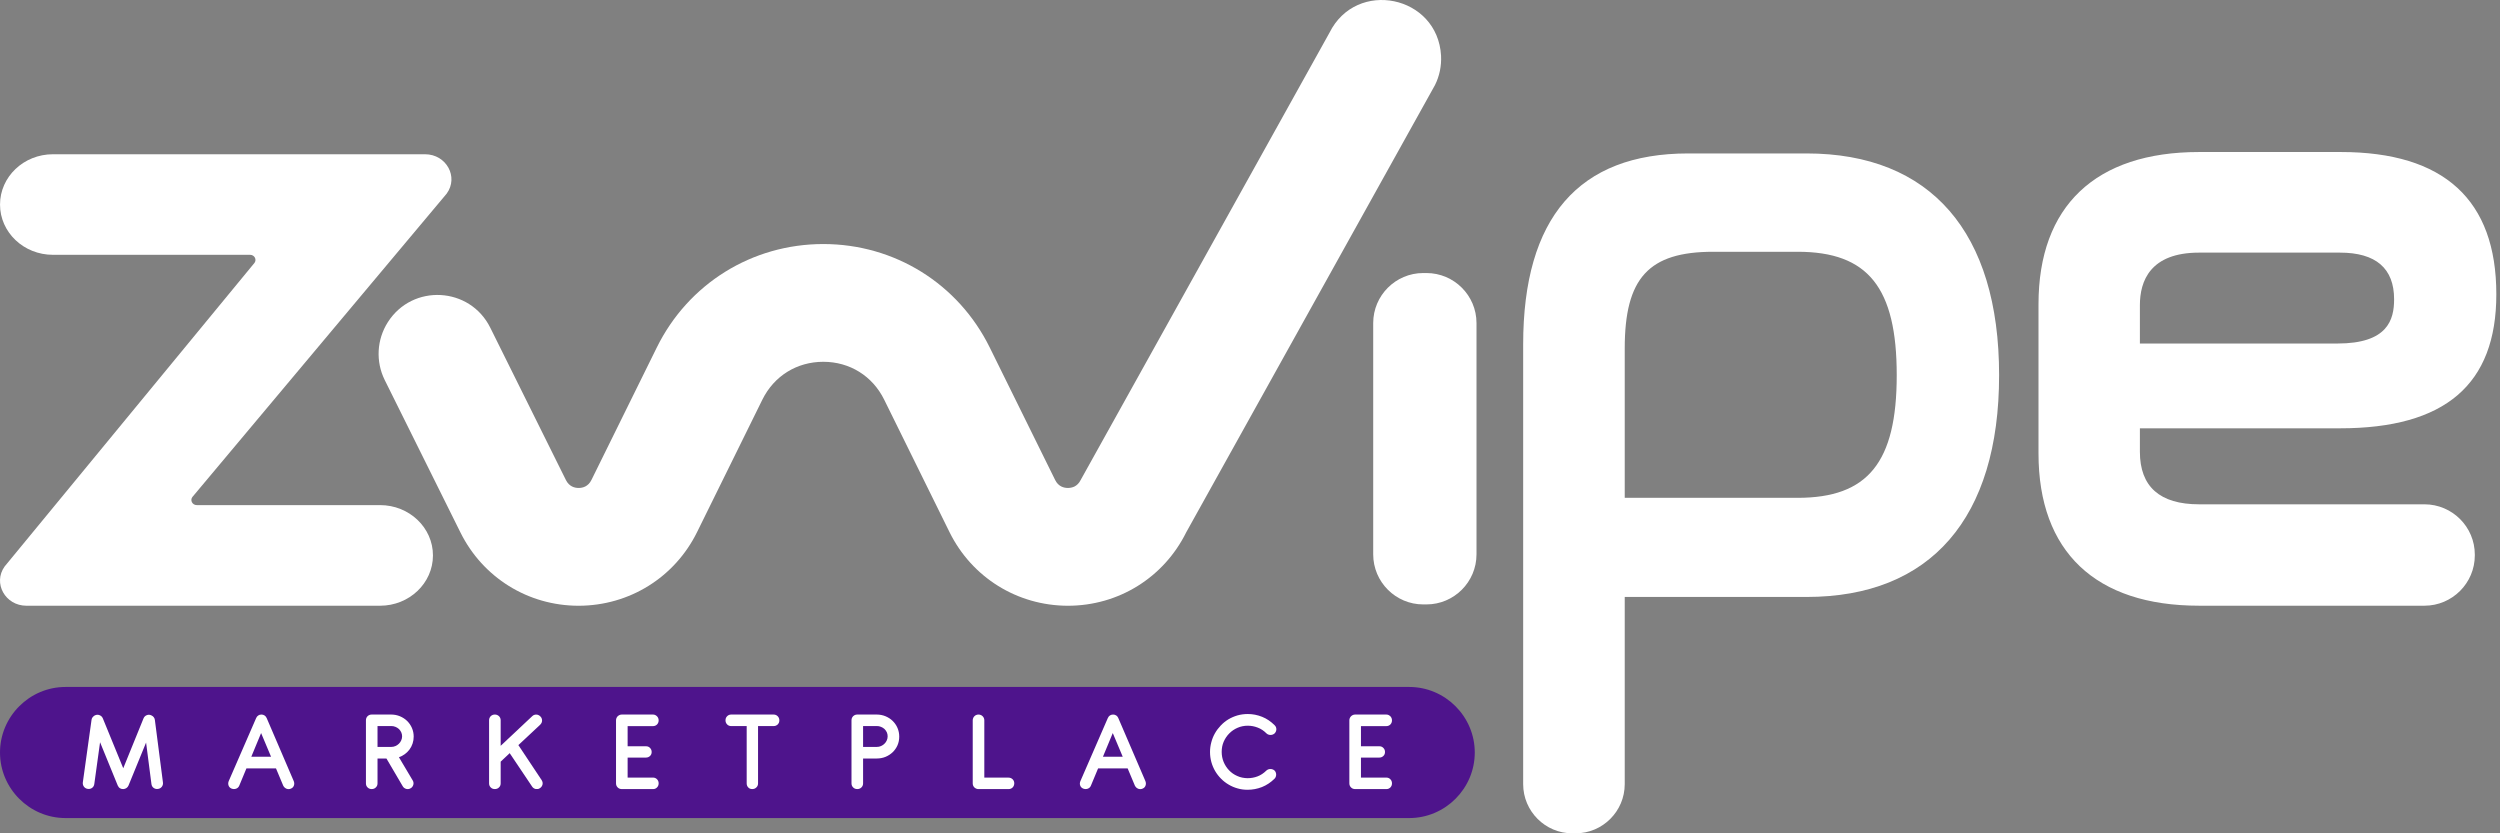
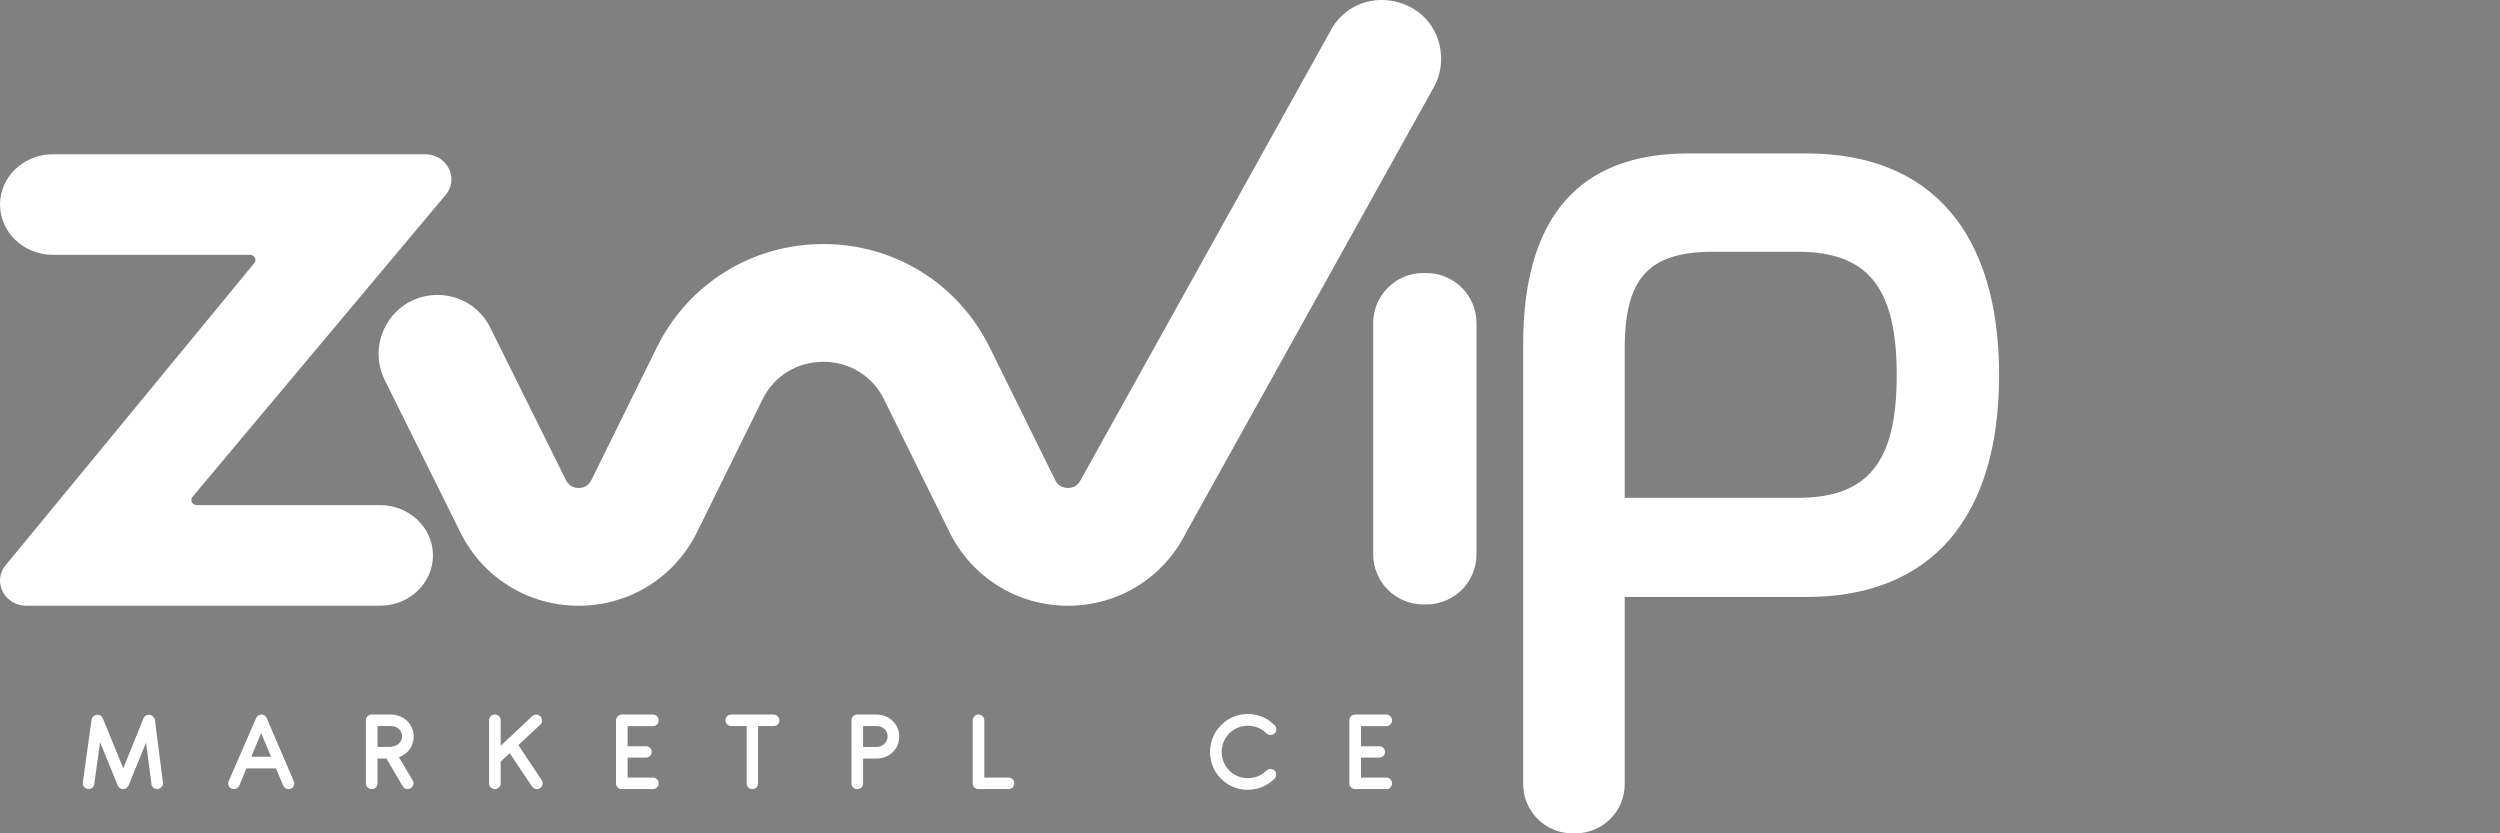
<svg xmlns="http://www.w3.org/2000/svg" width="120" height="40" viewBox="0 0 120 40" fill="none">
  <rect x="0" y="0" width="120" height="40" fill="#808080" stroke="none" />
-   <path d="M67.642 39.267H3.146C1.416 39.267 0 37.851 0 36.121C0 34.391 1.416 32.974 3.146 32.974H67.642C69.372 32.974 70.789 34.391 70.789 36.121C70.789 37.851 69.372 39.267 67.642 39.267Z" fill="#4E148C" />
  <path d="M4.803 35.627L4.526 37.635C4.515 37.713 4.48 37.775 4.42 37.818C4.36 37.862 4.292 37.878 4.213 37.867C4.135 37.856 4.074 37.82 4.029 37.762C3.985 37.702 3.967 37.632 3.976 37.554L4.393 34.558C4.402 34.493 4.428 34.441 4.471 34.401C4.501 34.368 4.535 34.343 4.574 34.33C4.643 34.301 4.713 34.301 4.782 34.33C4.852 34.357 4.903 34.406 4.934 34.477L5.916 36.876L6.891 34.477C6.922 34.406 6.973 34.357 7.041 34.33C7.109 34.301 7.179 34.301 7.249 34.33L7.28 34.346C7.321 34.363 7.355 34.392 7.383 34.43C7.411 34.466 7.428 34.508 7.434 34.558L7.822 37.561C7.831 37.639 7.812 37.708 7.764 37.769C7.717 37.827 7.656 37.86 7.579 37.869C7.503 37.88 7.434 37.862 7.373 37.818C7.313 37.773 7.278 37.711 7.269 37.632L7.012 35.643L6.167 37.708C6.144 37.758 6.112 37.798 6.068 37.827C6.025 37.856 5.977 37.871 5.927 37.876C5.869 37.88 5.815 37.869 5.766 37.84C5.717 37.811 5.679 37.766 5.653 37.708L4.803 35.627Z" fill="white" />
  <path d="M12.062 36.324H13.011L12.533 35.187L12.062 36.324ZM13.247 36.882H11.829L11.486 37.708C11.47 37.746 11.45 37.777 11.423 37.802C11.396 37.826 11.365 37.846 11.332 37.858C11.299 37.869 11.262 37.875 11.224 37.875C11.186 37.873 11.148 37.867 11.111 37.851C11.039 37.82 10.991 37.768 10.969 37.699C10.946 37.63 10.951 37.558 10.982 37.485L12.294 34.47C12.317 34.414 12.351 34.372 12.396 34.343C12.439 34.314 12.49 34.298 12.548 34.298C12.601 34.298 12.652 34.312 12.697 34.341C12.742 34.37 12.777 34.412 12.8 34.466L14.096 37.485C14.128 37.558 14.132 37.63 14.11 37.699C14.088 37.768 14.041 37.82 13.97 37.851C13.935 37.869 13.898 37.875 13.862 37.878C13.824 37.878 13.789 37.873 13.755 37.86C13.721 37.846 13.691 37.826 13.663 37.802C13.635 37.777 13.613 37.746 13.595 37.712L13.247 36.882Z" fill="white" />
-   <path d="M18.121 34.85V35.852H18.781C18.852 35.852 18.919 35.839 18.982 35.81C19.045 35.783 19.101 35.745 19.148 35.698C19.196 35.651 19.233 35.598 19.26 35.535C19.287 35.475 19.301 35.41 19.301 35.343C19.301 35.276 19.286 35.209 19.259 35.149C19.231 35.089 19.193 35.037 19.145 34.99C19.098 34.948 19.042 34.912 18.979 34.888C18.915 34.861 18.848 34.85 18.778 34.85H18.121ZM19.857 35.356C19.857 35.473 19.84 35.582 19.805 35.687C19.771 35.792 19.721 35.886 19.659 35.973C19.595 36.058 19.52 36.133 19.433 36.198C19.347 36.261 19.252 36.312 19.149 36.348L19.812 37.464C19.832 37.498 19.845 37.534 19.848 37.572C19.852 37.609 19.848 37.645 19.837 37.679C19.826 37.712 19.808 37.746 19.785 37.775C19.762 37.804 19.733 37.826 19.7 37.842C19.666 37.862 19.632 37.873 19.596 37.875C19.562 37.88 19.527 37.875 19.494 37.866C19.46 37.855 19.428 37.84 19.4 37.819C19.371 37.797 19.347 37.77 19.329 37.737L18.549 36.408H18.121V37.601C18.121 37.681 18.094 37.746 18.039 37.797C17.986 37.851 17.92 37.875 17.841 37.875C17.763 37.875 17.698 37.851 17.644 37.797C17.591 37.746 17.565 37.681 17.565 37.601V34.573C17.565 34.495 17.591 34.43 17.644 34.376C17.698 34.325 17.763 34.298 17.841 34.298H18.778C18.926 34.298 19.067 34.327 19.199 34.381C19.329 34.437 19.444 34.51 19.542 34.606C19.64 34.702 19.717 34.814 19.773 34.943C19.829 35.073 19.857 35.211 19.857 35.356Z" fill="white" />
+   <path d="M18.121 34.85V35.852H18.781C19.045 35.783 19.101 35.745 19.148 35.698C19.196 35.651 19.233 35.598 19.26 35.535C19.287 35.475 19.301 35.41 19.301 35.343C19.301 35.276 19.286 35.209 19.259 35.149C19.231 35.089 19.193 35.037 19.145 34.99C19.098 34.948 19.042 34.912 18.979 34.888C18.915 34.861 18.848 34.85 18.778 34.85H18.121ZM19.857 35.356C19.857 35.473 19.84 35.582 19.805 35.687C19.771 35.792 19.721 35.886 19.659 35.973C19.595 36.058 19.52 36.133 19.433 36.198C19.347 36.261 19.252 36.312 19.149 36.348L19.812 37.464C19.832 37.498 19.845 37.534 19.848 37.572C19.852 37.609 19.848 37.645 19.837 37.679C19.826 37.712 19.808 37.746 19.785 37.775C19.762 37.804 19.733 37.826 19.7 37.842C19.666 37.862 19.632 37.873 19.596 37.875C19.562 37.88 19.527 37.875 19.494 37.866C19.46 37.855 19.428 37.84 19.4 37.819C19.371 37.797 19.347 37.77 19.329 37.737L18.549 36.408H18.121V37.601C18.121 37.681 18.094 37.746 18.039 37.797C17.986 37.851 17.92 37.875 17.841 37.875C17.763 37.875 17.698 37.851 17.644 37.797C17.591 37.746 17.565 37.681 17.565 37.601V34.573C17.565 34.495 17.591 34.43 17.644 34.376C17.698 34.325 17.763 34.298 17.841 34.298H18.778C18.926 34.298 19.067 34.327 19.199 34.381C19.329 34.437 19.444 34.51 19.542 34.606C19.64 34.702 19.717 34.814 19.773 34.943C19.829 35.073 19.857 35.211 19.857 35.356Z" fill="white" />
  <path d="M24.032 35.799L25.547 34.376C25.575 34.347 25.606 34.329 25.641 34.316C25.675 34.305 25.71 34.298 25.745 34.3C25.781 34.3 25.815 34.309 25.849 34.325C25.882 34.34 25.914 34.363 25.941 34.392C25.967 34.416 25.987 34.448 26 34.481C26.013 34.515 26.019 34.55 26.019 34.586C26.019 34.622 26.012 34.655 25.997 34.691C25.982 34.722 25.96 34.754 25.932 34.783L24.882 35.765L25.997 37.442C26.019 37.476 26.034 37.511 26.042 37.547C26.049 37.583 26.049 37.618 26.042 37.654C26.034 37.688 26.02 37.721 26 37.75C25.979 37.782 25.953 37.808 25.921 37.828C25.89 37.851 25.857 37.866 25.821 37.873C25.785 37.877 25.75 37.877 25.715 37.873C25.679 37.866 25.646 37.851 25.615 37.831C25.584 37.81 25.559 37.784 25.539 37.752L24.465 36.151L24.032 36.56V37.601C24.032 37.681 24.005 37.746 23.951 37.797C23.896 37.851 23.831 37.875 23.753 37.875C23.674 37.875 23.608 37.851 23.555 37.797C23.503 37.746 23.476 37.681 23.476 37.601V34.573C23.476 34.495 23.503 34.43 23.555 34.376C23.608 34.325 23.674 34.298 23.753 34.298C23.831 34.298 23.896 34.325 23.951 34.376C24.005 34.43 24.032 34.495 24.032 34.573V35.799Z" fill="white" />
  <path d="M29.826 37.875C29.751 37.871 29.69 37.842 29.642 37.79C29.593 37.739 29.569 37.676 29.569 37.598V34.577C29.569 34.539 29.576 34.501 29.59 34.47C29.604 34.434 29.624 34.405 29.648 34.381C29.674 34.356 29.704 34.336 29.739 34.32C29.773 34.305 29.809 34.298 29.848 34.298H31.342C31.381 34.298 31.416 34.305 31.449 34.32C31.482 34.336 31.511 34.356 31.535 34.381C31.561 34.405 31.581 34.434 31.594 34.47C31.608 34.501 31.615 34.539 31.615 34.577C31.615 34.655 31.589 34.722 31.537 34.776C31.484 34.827 31.42 34.854 31.342 34.854H30.126V35.821H31.003C31.042 35.821 31.079 35.825 31.112 35.839C31.146 35.854 31.175 35.872 31.2 35.899C31.225 35.924 31.244 35.953 31.259 35.986C31.273 36.02 31.28 36.058 31.28 36.096C31.28 36.174 31.253 36.239 31.2 36.288C31.147 36.339 31.081 36.364 31.003 36.364H30.126V37.324H31.342C31.42 37.324 31.484 37.35 31.537 37.404C31.589 37.458 31.615 37.522 31.615 37.601C31.615 37.641 31.608 37.676 31.594 37.712C31.581 37.743 31.561 37.775 31.535 37.799C31.511 37.824 31.482 37.844 31.449 37.857C31.416 37.873 31.381 37.877 31.342 37.875H29.826Z" fill="white" />
  <path d="M36.386 34.852V37.601C36.386 37.681 36.36 37.746 36.305 37.797C36.252 37.851 36.185 37.875 36.107 37.875C36.029 37.875 35.965 37.851 35.916 37.797C35.866 37.746 35.841 37.681 35.841 37.601V34.852H35.097C35.019 34.852 34.954 34.825 34.902 34.772C34.85 34.718 34.824 34.653 34.824 34.575C34.824 34.497 34.85 34.43 34.902 34.379C34.954 34.325 35.019 34.298 35.097 34.298H37.132C37.21 34.298 37.277 34.325 37.331 34.381C37.382 34.434 37.409 34.499 37.409 34.577C37.409 34.617 37.402 34.653 37.389 34.687C37.373 34.72 37.355 34.749 37.331 34.774C37.304 34.798 37.275 34.816 37.241 34.832C37.208 34.845 37.172 34.852 37.132 34.852H36.386Z" fill="white" />
  <path d="M41.428 34.85V35.852H42.089C42.158 35.852 42.225 35.839 42.29 35.81C42.352 35.783 42.408 35.745 42.455 35.698C42.504 35.651 42.54 35.598 42.567 35.535C42.594 35.475 42.607 35.41 42.607 35.343C42.607 35.276 42.594 35.209 42.567 35.149C42.538 35.089 42.5 35.037 42.453 34.99C42.406 34.948 42.35 34.912 42.285 34.888C42.223 34.861 42.156 34.85 42.085 34.85H41.428ZM41.428 36.408V37.601C41.428 37.681 41.401 37.746 41.348 37.797C41.294 37.851 41.227 37.875 41.149 37.875C41.071 37.875 41.006 37.851 40.952 37.797C40.899 37.746 40.872 37.681 40.872 37.601V34.573C40.872 34.495 40.899 34.43 40.952 34.376C41.006 34.325 41.071 34.298 41.149 34.298H42.085C42.234 34.298 42.375 34.327 42.507 34.381C42.638 34.437 42.752 34.51 42.85 34.606C42.947 34.702 43.025 34.814 43.081 34.944C43.136 35.073 43.163 35.211 43.163 35.357C43.163 35.506 43.136 35.645 43.081 35.772C43.025 35.899 42.947 36.011 42.85 36.105C42.752 36.198 42.638 36.274 42.507 36.328C42.375 36.382 42.234 36.408 42.085 36.408H41.428Z" fill="white" />
  <path d="M47.247 37.324L48.409 37.326C48.487 37.326 48.551 37.353 48.605 37.404C48.659 37.458 48.685 37.522 48.685 37.601C48.685 37.641 48.676 37.676 48.663 37.712C48.65 37.743 48.63 37.775 48.605 37.799C48.581 37.824 48.551 37.844 48.516 37.857C48.482 37.873 48.447 37.877 48.409 37.875H46.935L46.913 37.871C46.848 37.857 46.794 37.826 46.752 37.777C46.712 37.728 46.691 37.67 46.691 37.601V34.575C46.691 34.537 46.698 34.499 46.714 34.465C46.727 34.432 46.745 34.403 46.772 34.378C46.796 34.352 46.825 34.334 46.859 34.32C46.892 34.305 46.93 34.298 46.968 34.298C47.008 34.298 47.044 34.305 47.078 34.32C47.111 34.334 47.14 34.352 47.165 34.378C47.192 34.403 47.209 34.432 47.225 34.465C47.241 34.499 47.247 34.537 47.247 34.575V37.324Z" fill="white" />
-   <path d="M52.941 36.324H53.891L53.413 35.187L52.941 36.324ZM54.127 36.882H52.709L52.365 37.708C52.35 37.746 52.33 37.777 52.303 37.802C52.276 37.826 52.245 37.846 52.211 37.858C52.178 37.869 52.142 37.875 52.104 37.875C52.066 37.873 52.028 37.867 51.99 37.851C51.919 37.82 51.87 37.768 51.847 37.699C51.825 37.63 51.829 37.558 51.863 37.485L53.174 34.47C53.198 34.414 53.232 34.372 53.274 34.343C53.319 34.314 53.37 34.298 53.428 34.298C53.482 34.298 53.531 34.312 53.578 34.341C53.623 34.37 53.656 34.412 53.678 34.466L54.976 37.485C55.007 37.558 55.011 37.63 54.989 37.699C54.967 37.768 54.922 37.82 54.851 37.851C54.815 37.869 54.779 37.875 54.741 37.878C54.703 37.878 54.67 37.873 54.634 37.86C54.601 37.846 54.572 37.826 54.542 37.802C54.516 37.777 54.493 37.746 54.475 37.712L54.127 36.882Z" fill="white" />
  <path d="M61.245 34.901C61.258 34.937 61.265 34.97 61.265 35.004C61.265 35.039 61.258 35.073 61.245 35.106C61.231 35.14 61.211 35.171 61.187 35.198C61.158 35.224 61.127 35.245 61.093 35.258C61.057 35.271 61.024 35.278 60.988 35.278C60.952 35.278 60.919 35.274 60.883 35.26C60.85 35.249 60.818 35.229 60.792 35.204C60.666 35.077 60.526 34.983 60.372 34.925C60.218 34.865 60.059 34.834 59.892 34.834C59.72 34.834 59.559 34.867 59.407 34.932C59.255 34.997 59.123 35.086 59.01 35.2C58.896 35.312 58.806 35.446 58.739 35.597C58.672 35.749 58.641 35.915 58.641 36.089C58.641 36.261 58.672 36.419 58.733 36.571C58.797 36.723 58.882 36.857 58.994 36.973C59.103 37.089 59.235 37.181 59.389 37.248C59.539 37.317 59.706 37.35 59.885 37.353C60.052 37.353 60.211 37.324 60.363 37.266C60.512 37.21 60.655 37.116 60.787 36.986C60.812 36.962 60.843 36.944 60.876 36.931C60.91 36.917 60.943 36.913 60.981 36.913C61.017 36.913 61.053 36.917 61.086 36.931C61.12 36.942 61.149 36.96 61.176 36.984C61.203 37.011 61.225 37.04 61.236 37.076C61.249 37.109 61.256 37.145 61.256 37.181C61.256 37.217 61.249 37.252 61.236 37.286C61.225 37.319 61.205 37.35 61.18 37.375C60.997 37.556 60.796 37.69 60.573 37.779C60.349 37.866 60.119 37.909 59.885 37.909C59.717 37.909 59.559 37.889 59.407 37.844C59.253 37.802 59.11 37.741 58.976 37.661C58.842 37.583 58.719 37.487 58.61 37.377C58.5 37.266 58.404 37.143 58.326 37.009C58.248 36.875 58.188 36.732 58.145 36.578C58.103 36.424 58.081 36.263 58.081 36.095C58.081 35.937 58.101 35.783 58.143 35.629C58.183 35.475 58.241 35.332 58.317 35.198C58.393 35.064 58.485 34.941 58.594 34.827C58.701 34.713 58.822 34.615 58.956 34.532C59.09 34.452 59.237 34.387 59.396 34.34C59.552 34.296 59.72 34.273 59.896 34.273C60.131 34.273 60.358 34.318 60.582 34.407C60.805 34.496 61.004 34.633 61.182 34.811C61.211 34.838 61.231 34.87 61.245 34.901Z" fill="white" />
  <path d="M65.026 37.875C64.953 37.871 64.89 37.842 64.843 37.79C64.794 37.739 64.769 37.676 64.769 37.598V34.577C64.769 34.539 64.776 34.501 64.79 34.47C64.805 34.434 64.825 34.405 64.85 34.381C64.874 34.356 64.903 34.336 64.939 34.32C64.973 34.305 65.011 34.298 65.049 34.298H66.54C66.581 34.298 66.616 34.305 66.65 34.32C66.681 34.336 66.71 34.356 66.737 34.381C66.761 34.405 66.781 34.434 66.795 34.47C66.808 34.501 66.815 34.539 66.815 34.577C66.815 34.655 66.79 34.722 66.737 34.776C66.685 34.827 66.621 34.854 66.54 34.854H65.326V35.821H66.203C66.243 35.821 66.279 35.825 66.312 35.839C66.346 35.854 66.375 35.872 66.4 35.899C66.426 35.924 66.444 35.953 66.46 35.986C66.473 36.02 66.48 36.058 66.48 36.096C66.48 36.174 66.453 36.239 66.4 36.288C66.348 36.339 66.281 36.364 66.203 36.364H65.326V37.324H66.54C66.621 37.324 66.685 37.35 66.737 37.404C66.79 37.458 66.815 37.522 66.815 37.601C66.815 37.641 66.808 37.676 66.795 37.712C66.781 37.743 66.761 37.775 66.737 37.799C66.71 37.824 66.681 37.844 66.65 37.857C66.616 37.873 66.581 37.877 66.54 37.875H65.026Z" fill="white" />
  <path d="M69.171 2.675C69.195 3.163 69.097 3.648 68.879 4.084L56.939 25.55C55.862 27.726 53.686 29.076 51.26 29.076C51.258 29.076 51.258 29.076 51.255 29.076C48.827 29.071 46.651 27.718 45.576 25.541L42.441 19.184C41.879 18.044 40.785 17.366 39.519 17.366C38.25 17.366 37.156 18.044 36.593 19.184L33.459 25.541C32.385 27.718 30.208 29.071 27.78 29.076C27.78 29.076 27.778 29.076 27.775 29.076C25.349 29.076 23.173 27.726 22.097 25.55L18.466 18.24C18.027 17.351 18.084 16.298 18.617 15.463C19.801 13.608 22.557 13.76 23.533 15.729L27.164 23.042C27.32 23.355 27.582 23.422 27.775 23.422C27.775 23.422 27.775 23.422 27.778 23.422C27.97 23.422 28.233 23.355 28.389 23.039L31.525 16.682C33.037 13.615 36.099 11.714 39.519 11.714C42.936 11.714 45.998 13.615 47.509 16.682L50.647 23.039C50.802 23.355 51.065 23.422 51.26 23.422C51.356 23.422 51.47 23.404 51.579 23.351C51.687 23.294 51.794 23.199 51.871 23.042L63.813 1.575C65.104 -1.029 69.011 -0.225 69.171 2.675Z" fill="white" />
  <path d="M21.441 9.294L9.232 23.859C9.114 24.022 9.236 24.245 9.445 24.245H18.242C19.645 24.245 20.782 25.326 20.782 26.66C20.782 27.993 19.645 29.075 18.242 29.075H1.27C0.253 29.075 -0.35 27.993 0.221 27.192L12.218 12.615C12.334 12.452 12.212 12.231 12.004 12.231H2.541C1.138 12.231 0.001 11.152 0.001 9.819C0.001 8.486 1.138 7.404 2.541 7.404H20.401C21.424 7.404 22.025 8.495 21.441 9.294Z" fill="white" />
  <path d="M68.471 13.106H68.312C66.992 13.106 65.914 14.184 65.914 15.505V26.611C65.914 27.934 66.992 29.012 68.312 29.012H68.471C69.794 29.012 70.872 27.934 70.872 26.611V15.505C70.872 14.184 69.794 13.106 68.471 13.106Z" fill="white" />
  <path d="M77.987 23.896V16.725C77.987 13.341 79.138 12.085 82.239 12.085H86.285C89.664 12.085 91.043 13.802 91.043 18.008C91.043 22.191 89.664 23.896 86.285 23.896H77.987ZM86.712 7.365H81.033C75.776 7.365 73.112 10.449 73.112 16.531V37.64C73.112 38.94 74.172 40 75.472 40H75.627C76.927 40 77.987 38.94 77.987 37.64V28.654H86.712C92.672 28.654 95.957 24.875 95.957 18.008C95.957 11.145 92.672 7.365 86.712 7.365Z" fill="white" />
-   <path d="M105.555 12.126H112.317C114.041 12.126 114.917 12.879 114.917 14.366C114.917 15.354 114.607 16.489 112.197 16.489H102.715V14.644C102.715 13.495 103.207 12.126 105.555 12.126ZM116.375 24.207H105.555C103.67 24.207 102.715 23.358 102.715 21.686V20.559H112.317C117.368 20.559 119.824 18.456 119.824 14.126C119.824 9.595 117.313 7.297 112.357 7.297H105.555C100.585 7.297 97.848 9.892 97.848 14.603V21.766C97.848 26.479 100.585 29.074 105.555 29.074H116.375C117.706 29.074 118.791 27.99 118.791 26.659V26.62C118.791 25.289 117.706 24.207 116.375 24.207Z" fill="white" />
</svg>